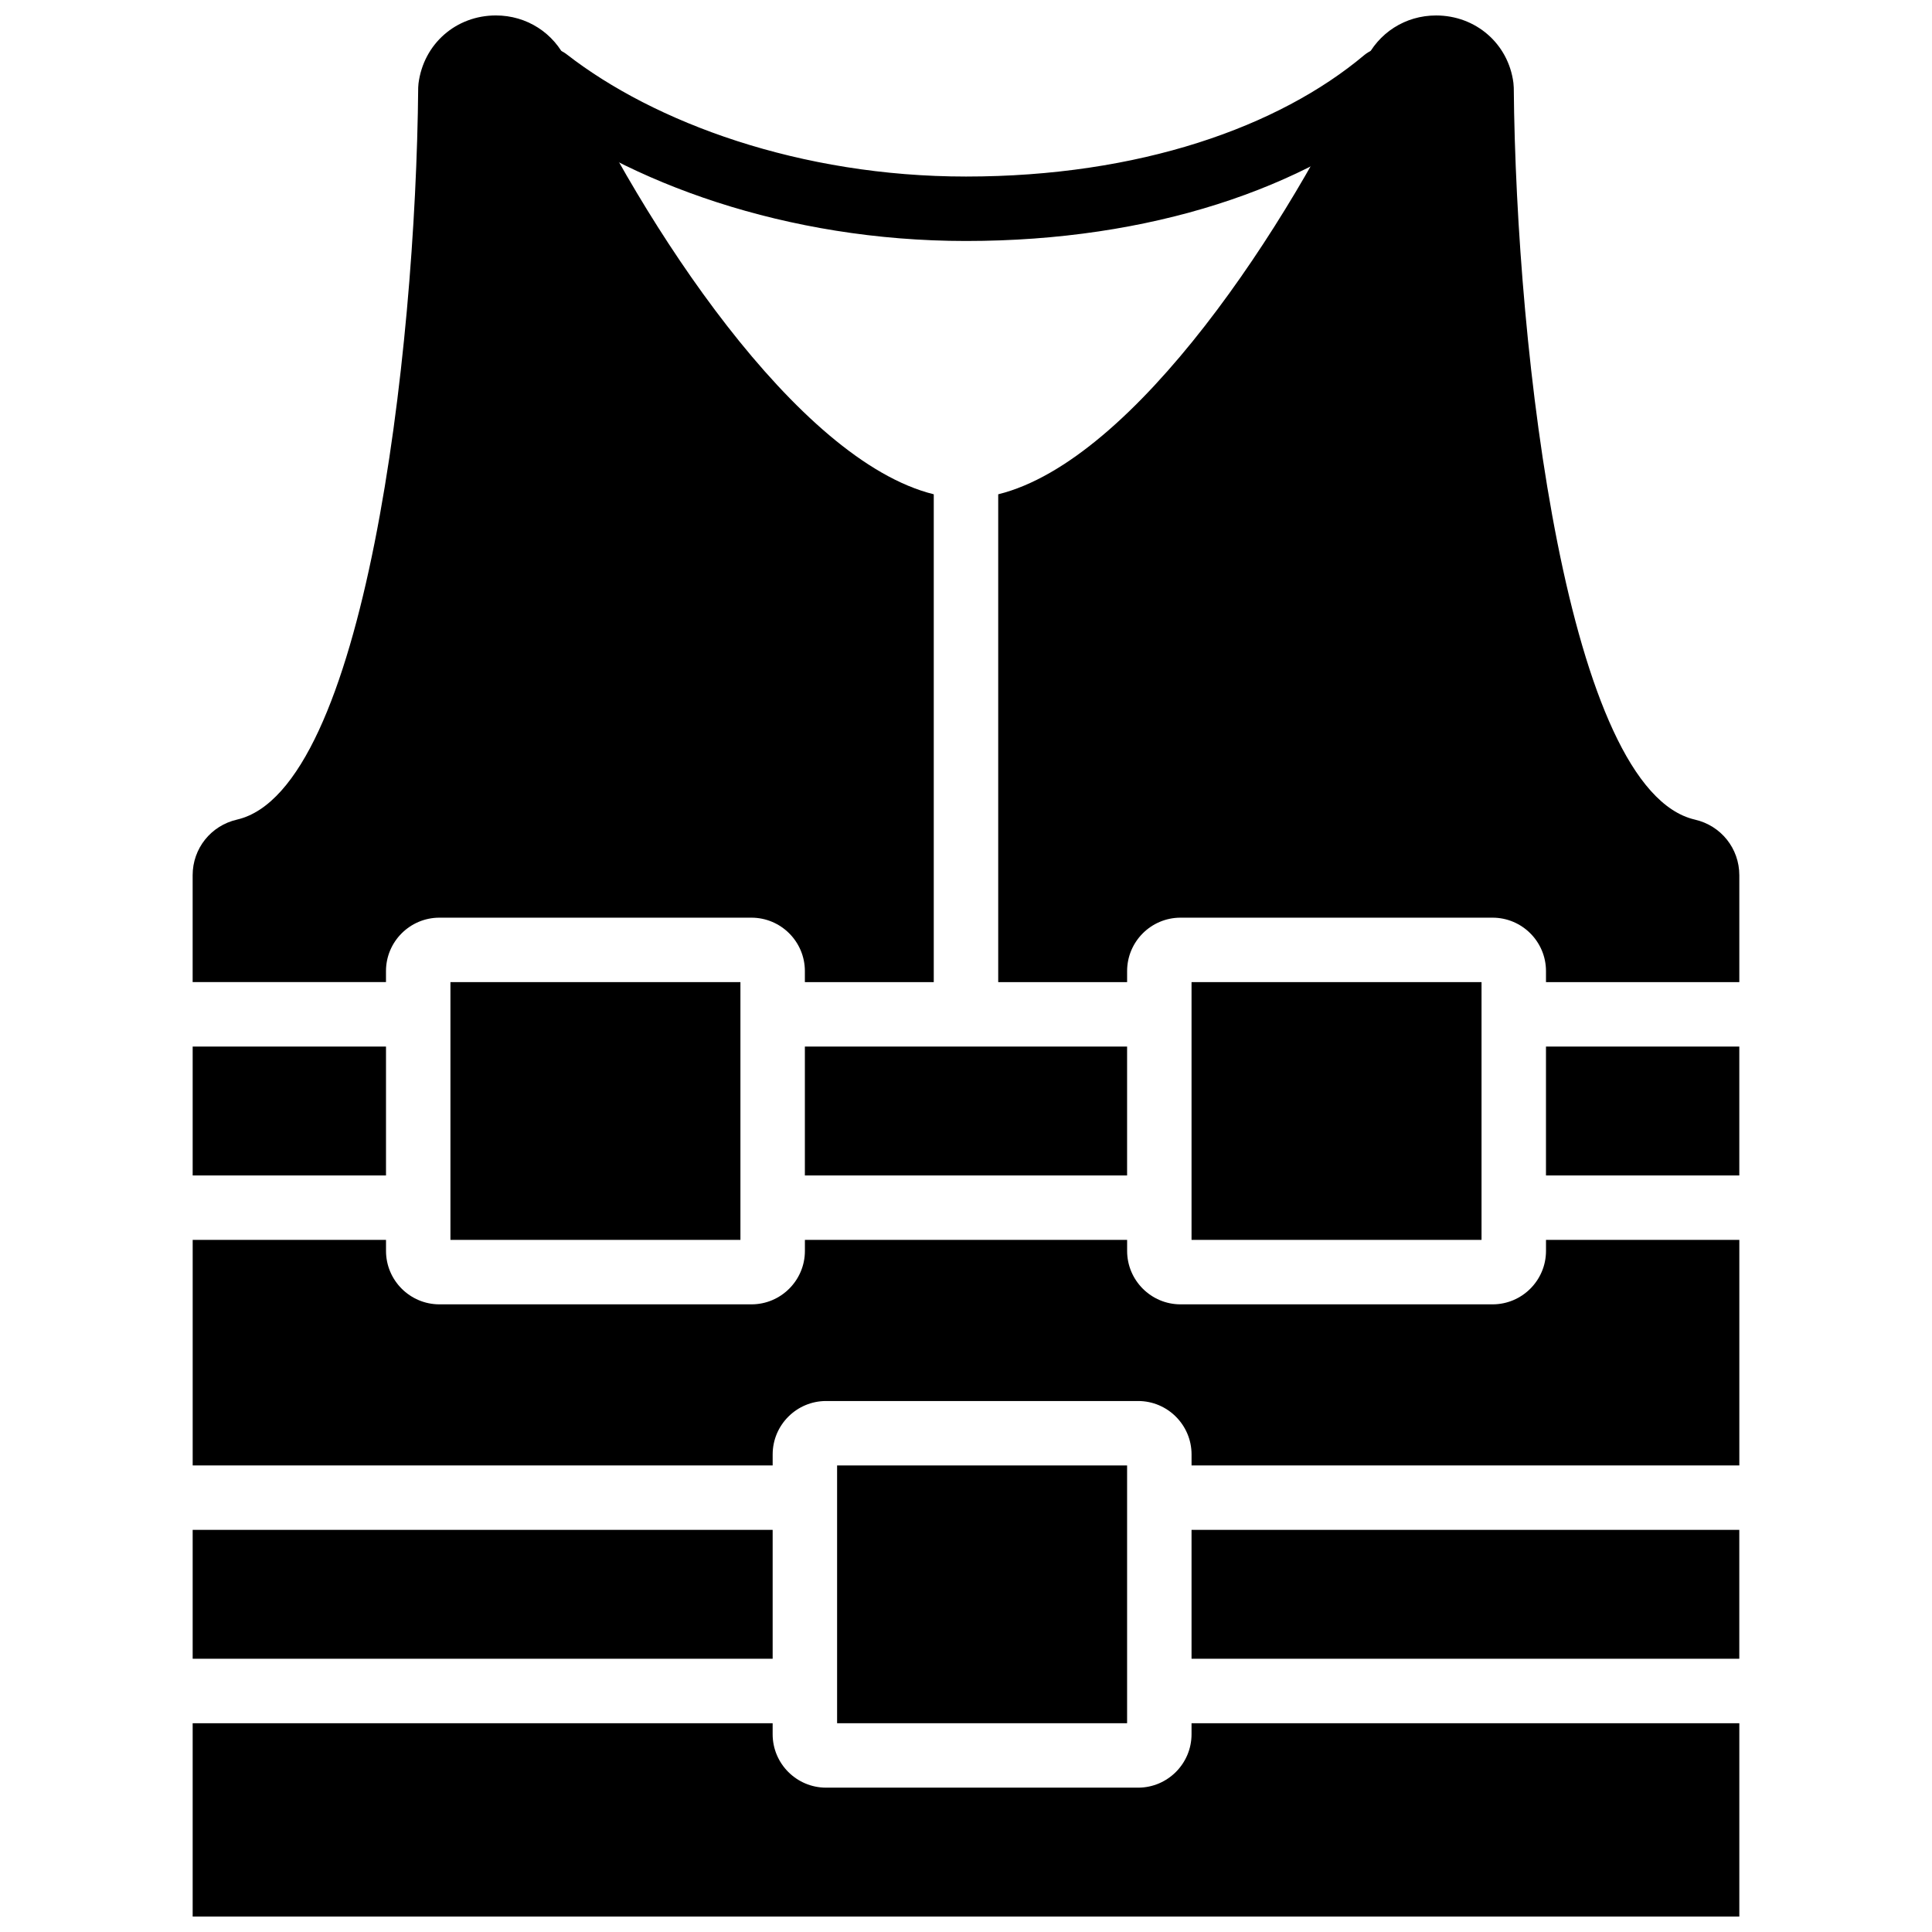
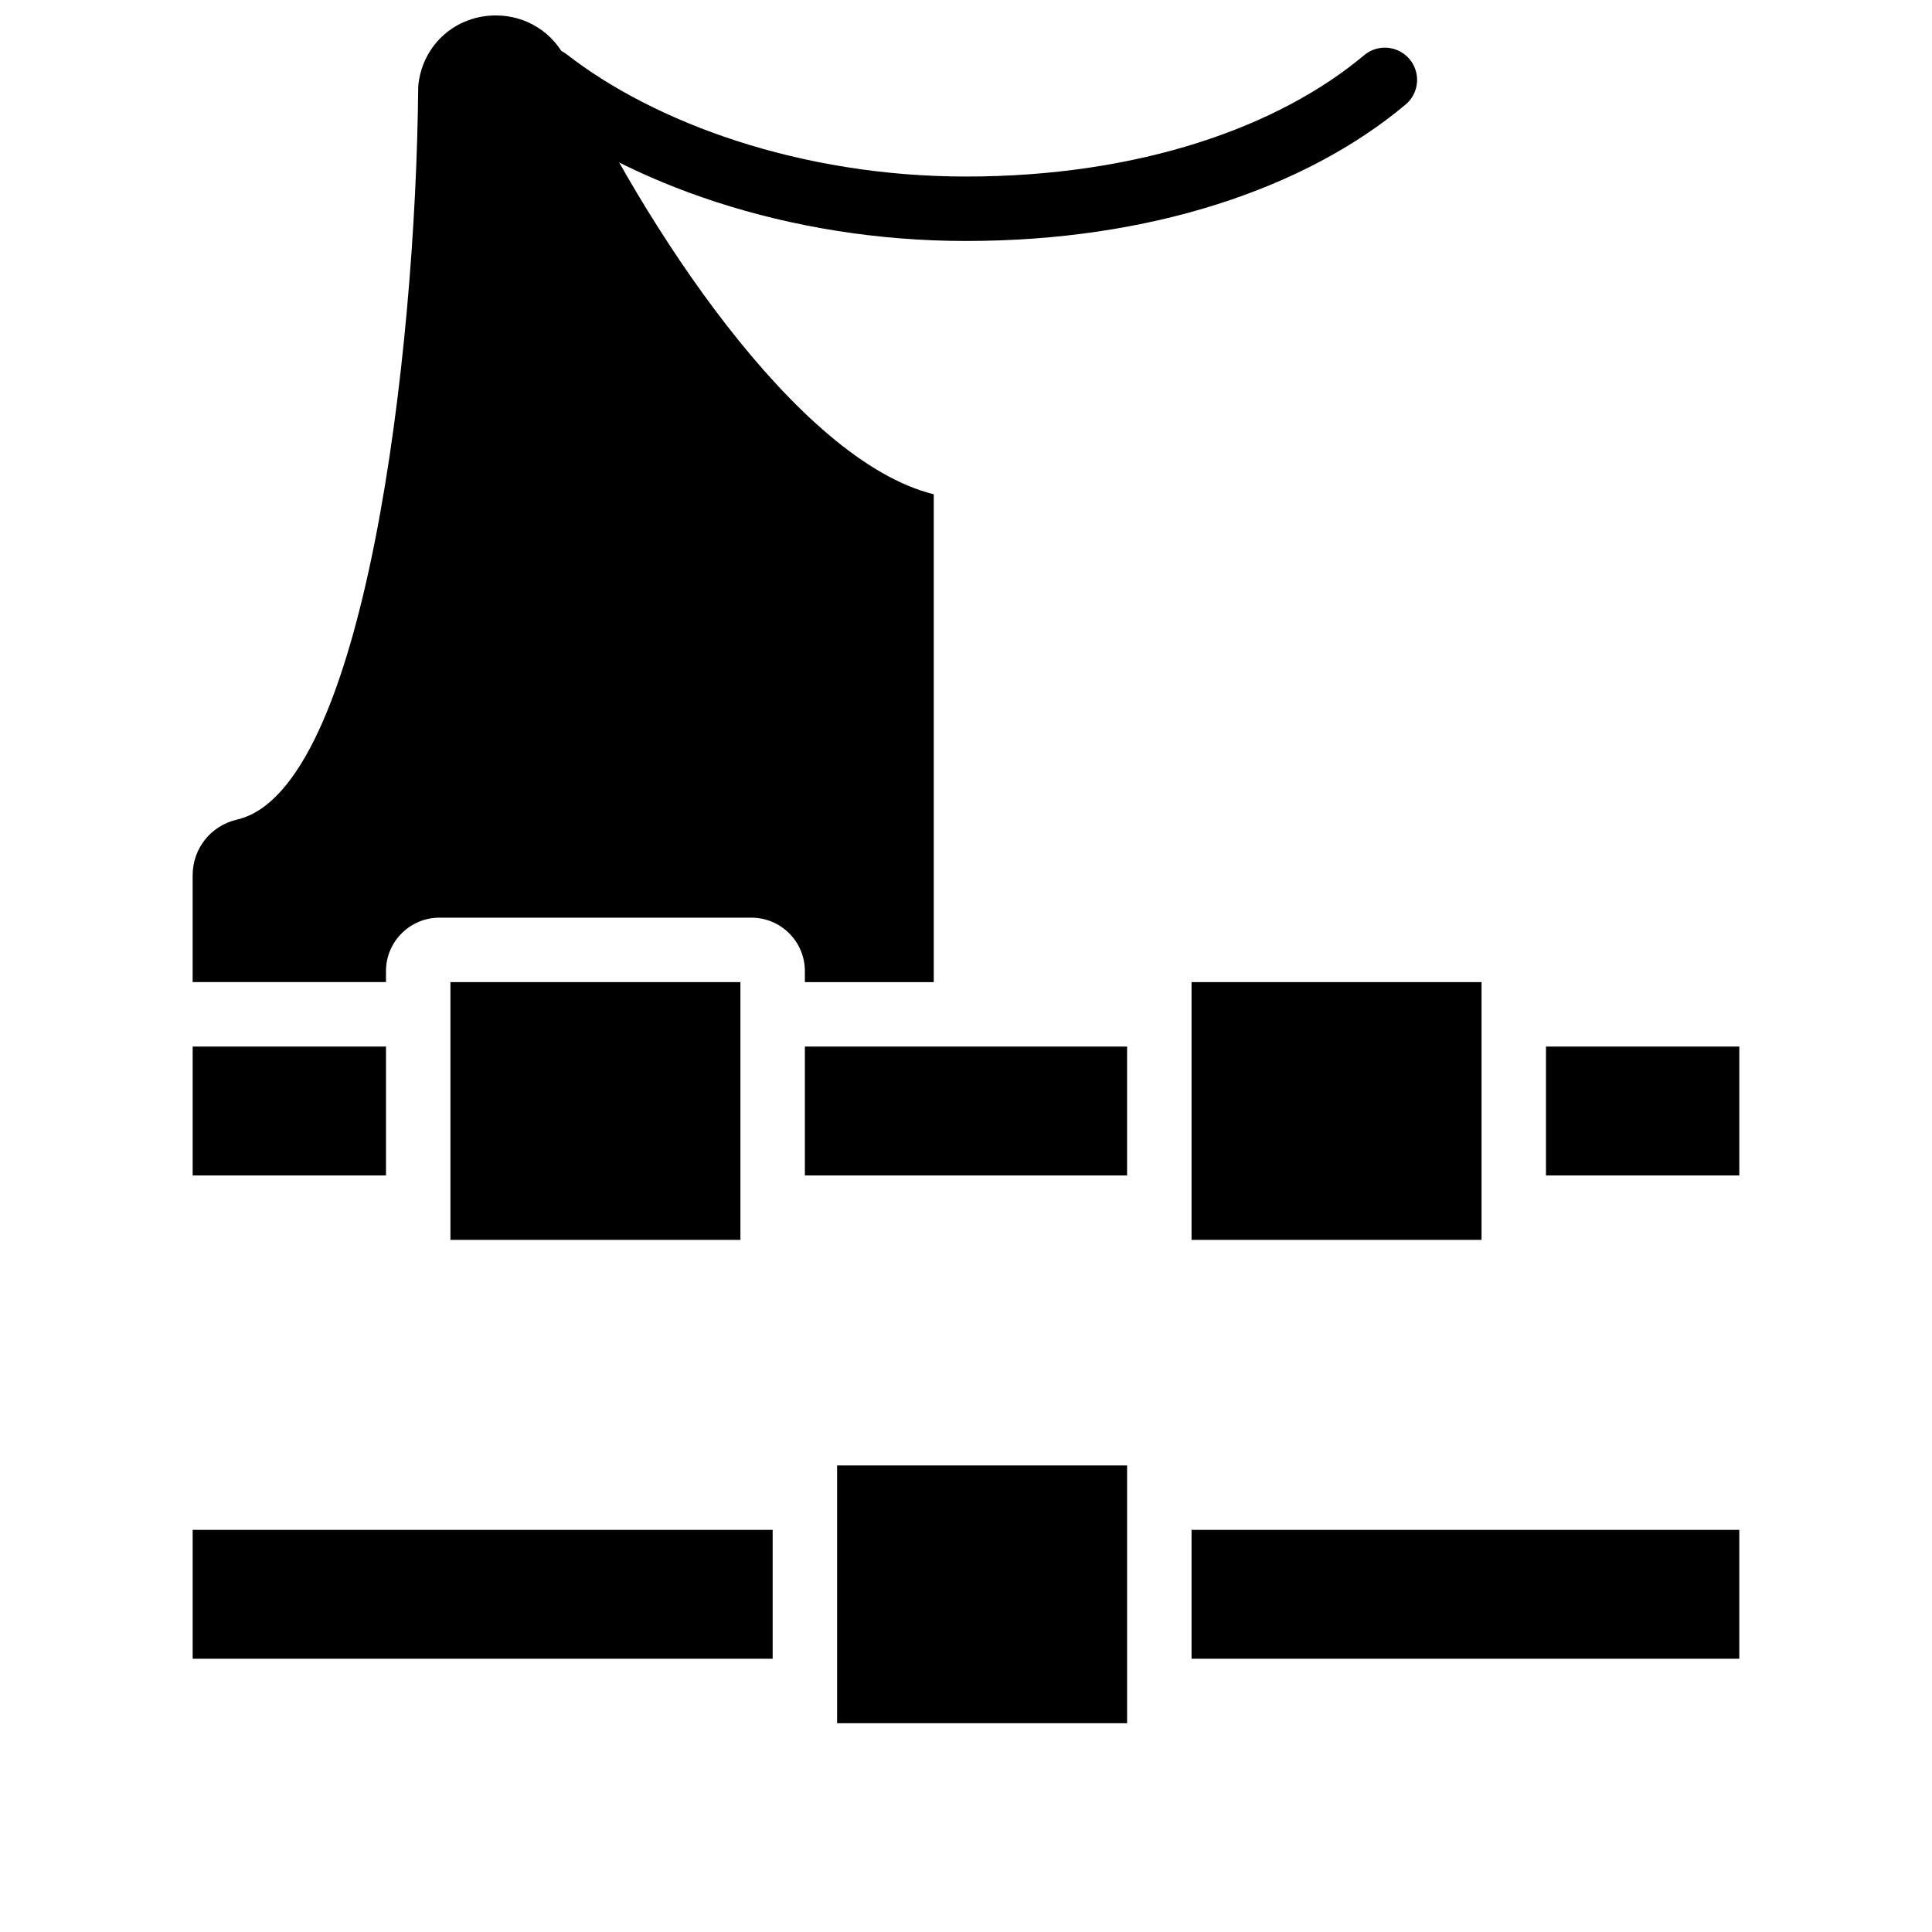
<svg xmlns="http://www.w3.org/2000/svg" width="800px" height="800px" version="1.1" viewBox="144 144 512 512">
  <defs>
    <clipPath id="d">
      <path d="m192 148.09h416v147.91h-416z" />
    </clipPath>
    <clipPath id="c">
      <path d="m195 148.09h197v256.91h-197z" />
    </clipPath>
    <clipPath id="b">
-       <path d="m195 600h410v51.902h-410z" />
-     </clipPath>
+       </clipPath>
    <clipPath id="a">
-       <path d="m408 148.09h197v256.91h-197z" />
-     </clipPath>
+       </clipPath>
  </defs>
  <g clip-path="url(#d)">
    <path transform="matrix(8.539 0 0 8.539 195.06 148.09)" d="m37 2c-2.875 2.412-7.443 4-13 4-5.351 0-10.09-1.737-13.001-4" fill="none" stroke="#000000" stroke-linecap="round" stroke-width="2" />
  </g>
  <path d="m459.77 404.27h76.852v68.312h-76.852z" fill-rule="evenodd" />
  <path d="m553.7 421.35h51.234v34.156h-51.234z" fill-rule="evenodd" />
  <path d="m195.06 421.35h51.234v34.156h-51.234z" fill-rule="evenodd" />
  <path d="m357.3 421.35h85.391v34.156h-85.391z" fill-rule="evenodd" />
  <path d="m365.84 532.36h76.852v68.312h-76.852z" fill-rule="evenodd" />
  <path d="m263.37 404.27h76.852v68.312h-76.852z" fill-rule="evenodd" />
-   <path d="m604.94 532.36v-59.773h-51.234v2.918c0 7.805-6.352 14.16-14.156 14.16h-82.695c-7.805 0-14.156-6.356-14.156-14.16v-2.918h-85.391v2.918c0 7.805-6.356 14.16-14.16 14.16h-82.691c-7.805 0-14.16-6.356-14.16-14.16v-2.918h-51.234v59.773h153.7v-2.922c0-7.805 6.356-14.156 14.16-14.156h82.691c7.805 0 14.16 6.352 14.16 14.156v2.922h145.16" fill-rule="evenodd" />
  <path d="m195.06 549.43h153.7v34.156h-153.7z" fill-rule="evenodd" />
  <g clip-path="url(#c)">
    <path d="m246.29 404.27v-2.922c0-7.805 6.356-14.156 14.16-14.156h82.691c7.805 0 14.16 6.352 14.16 14.156v2.922h34.156v-129.28c-36.309-8.98-77.266-71.66-97.27-114.89-3.426-7.406-10.625-12.008-18.77-12.008-10.539 0-19.164 7.508-20.512 18.043l-0.078 1.066c-0.621 70.875-14.207 186.21-48.016 194-6.926 1.594-11.758 7.656-11.758 14.738v28.324h51.234" fill-rule="evenodd" />
  </g>
  <g clip-path="url(#b)">
    <path d="m459.77 600.67v2.922c0 7.805-6.356 14.156-14.16 14.156h-82.691c-7.805 0-14.16-6.352-14.16-14.156v-2.922h-153.7v51.234h409.88v-51.234h-145.16" fill-rule="evenodd" />
  </g>
  <path d="m459.77 549.43h145.16v34.156h-145.16z" fill-rule="evenodd" />
  <g clip-path="url(#a)">
-     <path d="m408.54 404.27h34.156v-2.922c0-7.805 6.352-14.156 14.156-14.156h82.695c7.805 0 14.156 6.352 14.156 14.156v2.922h51.234v-28.324c0-7.082-4.832-13.145-11.758-14.738-33.781-7.781-47.383-123.13-48.016-194l-0.094-1.262c-1.332-10.34-9.957-17.848-20.496-17.848-8.145 0-15.344 4.602-18.766 12.008-20.008 43.23-60.961 105.91-97.27 114.89v129.28" fill-rule="evenodd" />
-   </g>
+     </g>
</svg>